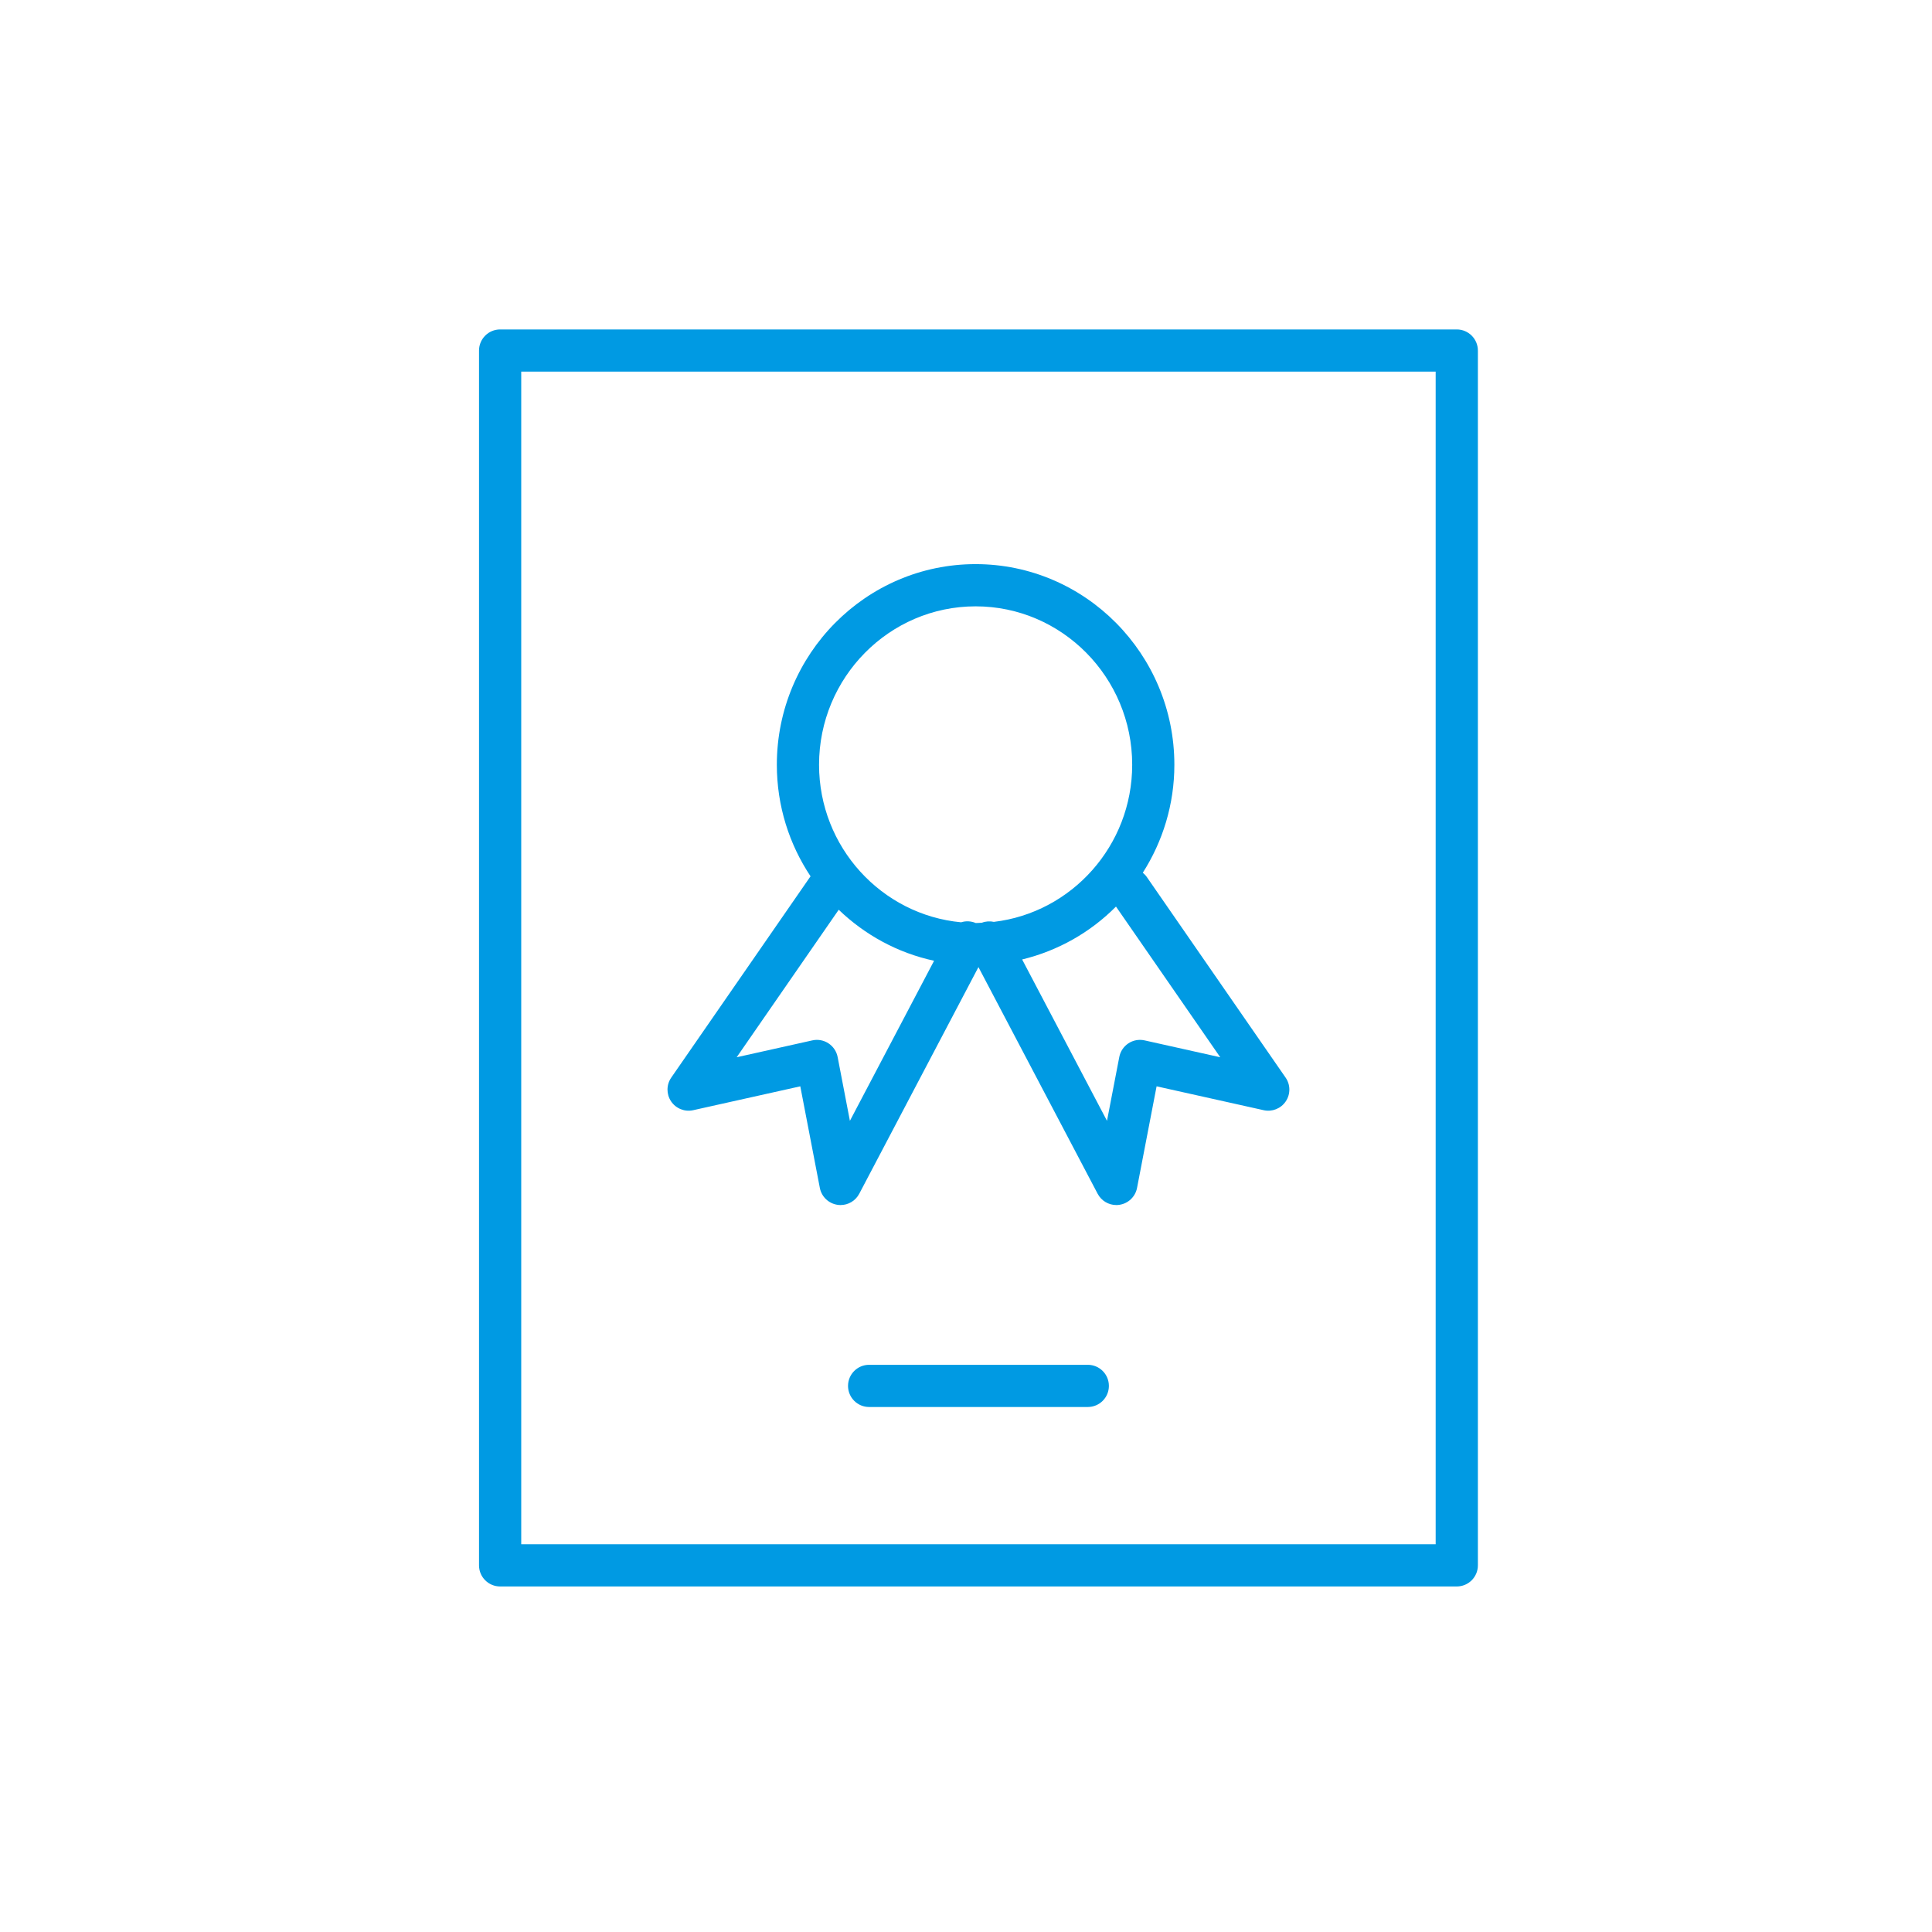
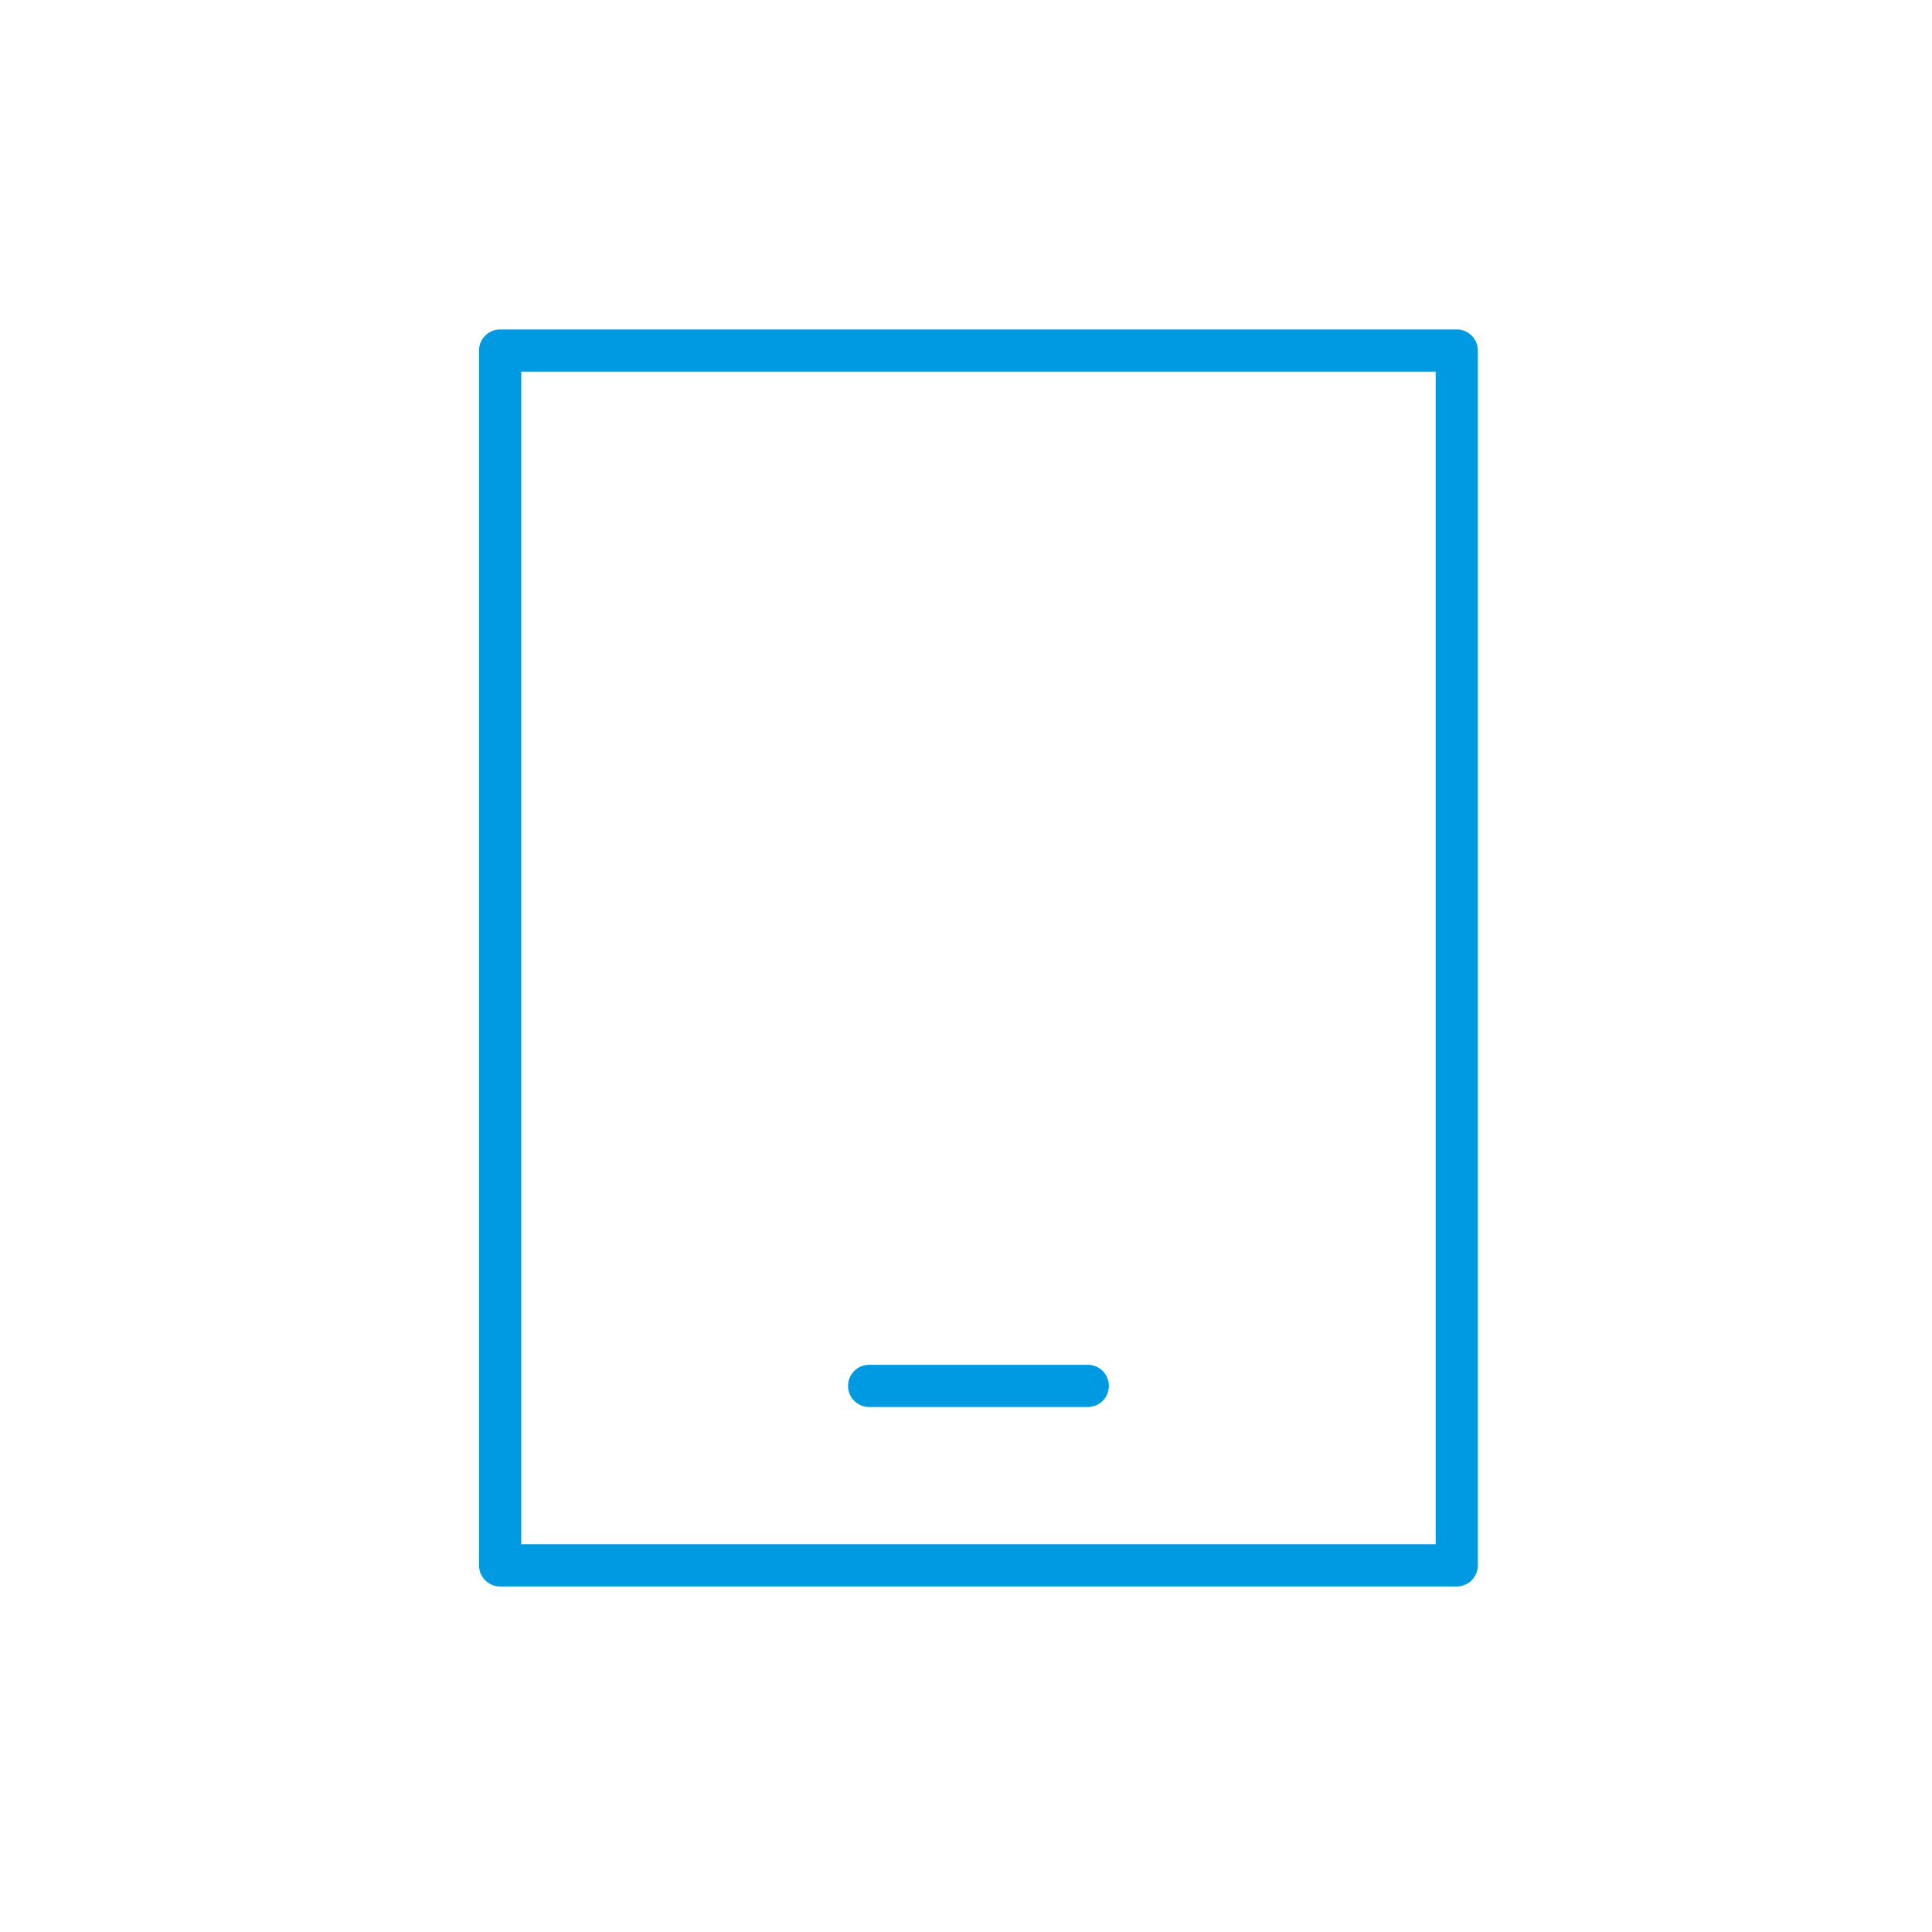
<svg xmlns="http://www.w3.org/2000/svg" width="100" height="100" viewBox="0 0 100 100" fill="none">
  <path d="M75.402 17.052H25.886C25.283 17.052 24.794 17.542 24.794 18.145V81.023C24.794 81.626 25.283 82.115 25.886 82.115H75.402C76.006 82.115 76.495 81.626 76.495 81.023V18.145C76.495 17.542 76.006 17.052 75.402 17.052ZM74.31 79.93H26.979V19.236H74.31V79.93Z" fill="#009AE3" />
-   <path d="M35.882 57.463L41.423 56.228L42.435 61.487C42.523 61.943 42.889 62.293 43.348 62.361C43.401 62.37 43.455 62.373 43.508 62.373C43.909 62.373 44.283 62.152 44.474 61.789L50.644 50.057L56.814 61.789C57.005 62.152 57.379 62.373 57.78 62.373C57.833 62.373 57.886 62.37 57.94 62.361C58.399 62.293 58.765 61.943 58.853 61.487L59.865 56.228L65.406 57.463C65.845 57.562 66.299 57.381 66.55 57.008C66.802 56.634 66.799 56.145 66.542 55.776L59.355 45.389C59.297 45.305 59.226 45.236 59.151 45.173C60.181 43.557 60.785 41.642 60.785 39.583C60.785 33.857 56.17 29.199 50.497 29.199C44.824 29.199 40.209 33.856 40.209 39.583C40.209 41.72 40.854 43.707 41.956 45.36C41.948 45.37 41.939 45.379 41.931 45.389L34.744 55.776C34.488 56.146 34.485 56.635 34.736 57.008C34.988 57.381 35.443 57.562 35.882 57.463ZM63.159 54.723L59.244 53.85C58.954 53.785 58.653 53.84 58.407 54.003C58.16 54.165 57.989 54.42 57.934 54.71L57.298 58.014L52.906 49.662C54.773 49.209 56.447 48.251 57.763 46.924L63.159 54.723ZM50.498 31.384C54.966 31.384 58.602 35.062 58.602 39.583C58.602 43.777 55.467 47.24 51.443 47.716C51.24 47.671 51.027 47.683 50.823 47.76C50.717 47.764 50.613 47.776 50.506 47.776C50.257 47.671 49.99 47.66 49.748 47.738C45.63 47.353 42.394 43.845 42.394 39.583C42.394 35.062 46.03 31.384 50.498 31.384ZM43.412 47.088C44.763 48.387 46.458 49.322 48.348 49.729L43.991 58.014L43.356 54.71C43.3 54.42 43.128 54.165 42.882 54.003C42.635 53.84 42.333 53.785 42.046 53.85L38.13 54.723L43.412 47.088Z" fill="#009AE3" />
  <path d="M56.304 70.642H44.986C44.382 70.642 43.894 71.131 43.894 71.734C43.894 72.337 44.382 72.826 44.986 72.826H56.304C56.908 72.826 57.396 72.337 57.396 71.734C57.396 71.131 56.908 70.642 56.304 70.642Z" fill="#009AE3" />
</svg>